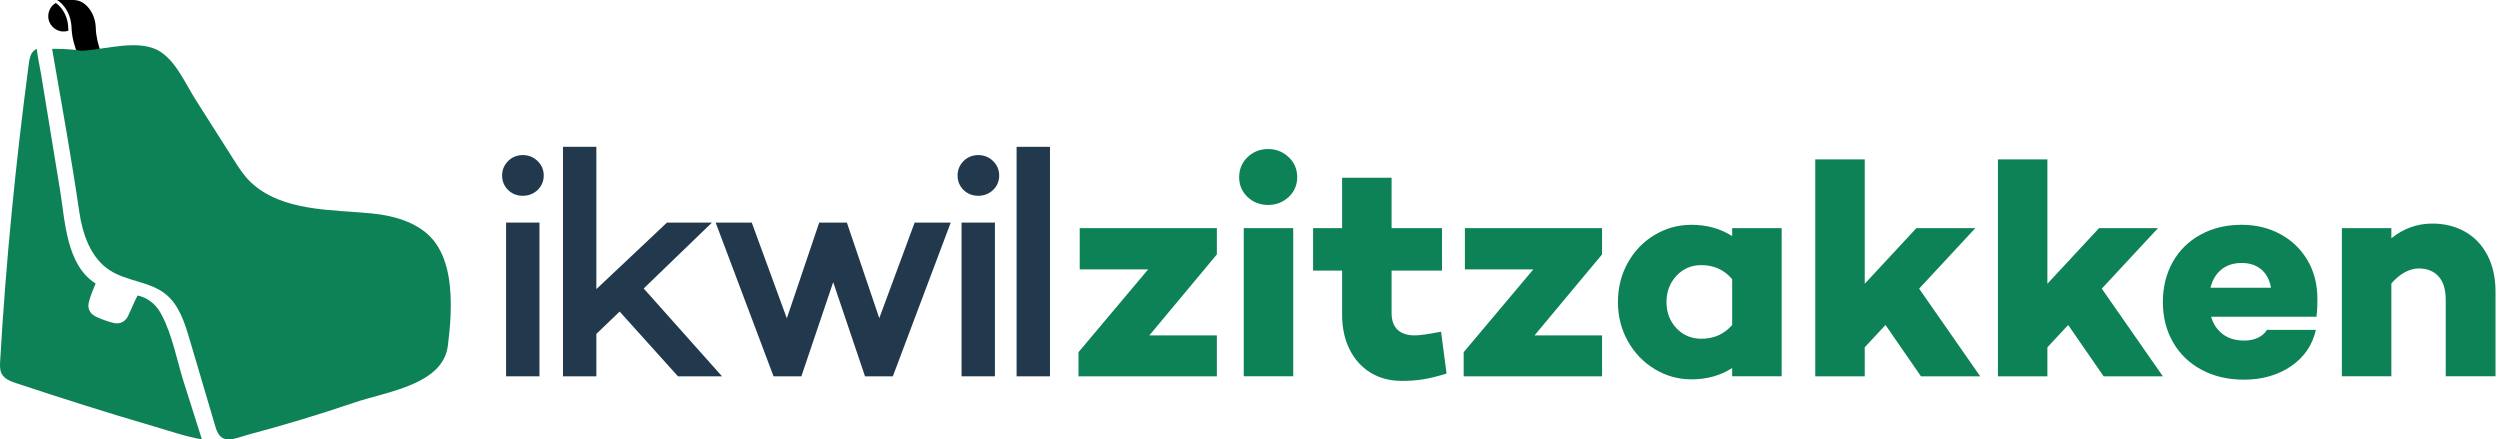
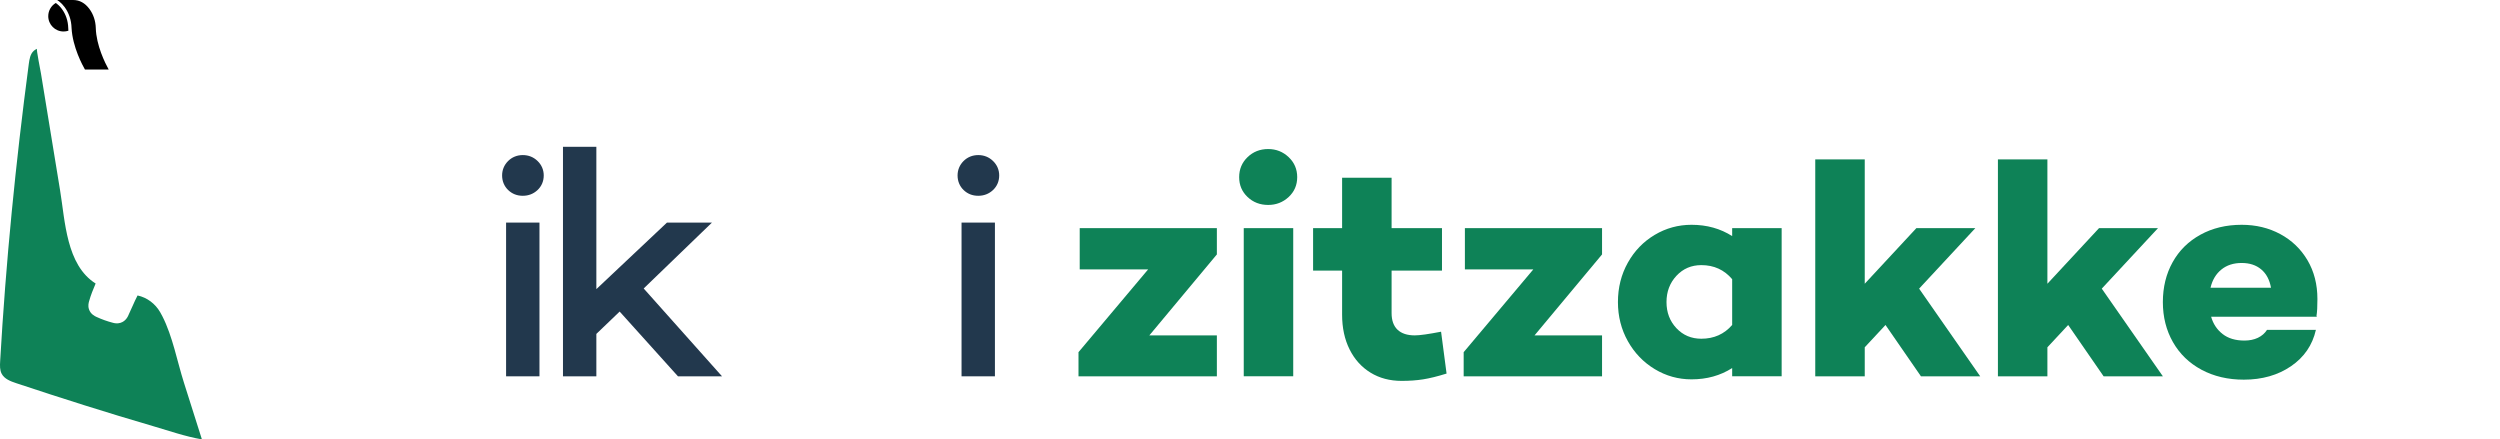
<svg xmlns="http://www.w3.org/2000/svg" width="347px" height="61px" viewBox="0 0 347 61" version="1.1">
  <title>logo (2)</title>
  <g id="Page-1" stroke="none" stroke-width="1" fill="none" fill-rule="evenodd">
    <g id="logo-(2)" fill-rule="nonzero">
      <path d="M6.697,2.244 C6.697,3.418 7.648,4.371 8.822,4.371 C9.056,4.371 9.281,4.335 9.493,4.264 C9.484,4.14 9.477,4.013 9.472,3.889 C9.445,2.904 9.141,1.994 8.597,1.254 C8.337,0.9 8.048,0.622 7.735,0.415 C7.113,0.787 6.697,1.468 6.697,2.244" id="Path" fill="#000000" />
-       <path d="M7.933,0 C8.032,0.062 8.128,0.128 8.223,0.204 C8.491,0.414 8.739,0.675 8.967,0.981 C9.569,1.796 9.902,2.798 9.932,3.875 C9.934,3.935 9.936,3.995 9.941,4.055 C10.072,6.536 11.471,9.095 11.79,9.648 L15.084,9.648 C14.591,8.755 13.364,6.306 13.295,3.889 C13.267,2.904 12.964,1.994 12.42,1.254 C11.806,0.42 11.043,0 10.145,0 L7.933,0 Z" id="Path" fill="#000000" />
+       <path d="M7.933,0 C8.032,0.062 8.128,0.128 8.223,0.204 C8.491,0.414 8.739,0.675 8.967,0.981 C9.569,1.796 9.902,2.798 9.932,3.875 C10.072,6.536 11.471,9.095 11.79,9.648 L15.084,9.648 C14.591,8.755 13.364,6.306 13.295,3.889 C13.267,2.904 12.964,1.994 12.42,1.254 C11.806,0.42 11.043,0 10.145,0 L7.933,0 Z" id="Path" fill="#000000" />
      <path d="M22.546,43.914 C22.448,43.723 22.347,43.536 22.242,43.353 C21.552,42.152 20.42,41.298 19.093,41.01 C18.839,41.495 18.615,41.996 18.392,42.498 L17.897,43.585 C17.782,43.882 17.485,44.58 16.716,44.81 C16.261,44.952 15.868,44.851 15.7,44.81 C14.895,44.603 14.113,44.324 13.365,43.976 C13.167,43.882 12.57,43.604 12.349,42.927 C12.181,42.419 12.318,41.981 12.371,41.791 C12.603,40.958 12.933,40.145 13.273,39.352 C9.189,36.772 9.048,30.703 8.336,26.397 C7.442,21 6.563,15.602 5.687,10.202 C5.654,10.002 5.024,6.822 5.131,6.78 C4.971,6.842 4.83,6.931 4.701,7.041 C4.193,7.487 4.083,8.226 3.994,8.893 C2.174,22.633 0.812,36.327 0.02,50.163 C-0.013,50.745 -0.039,51.36 0.232,51.876 C0.616,52.605 1.472,52.926 2.254,53.186 C8.548,55.277 14.866,57.285 21.234,59.144 C23.369,59.766 25.713,60.588 28.025,60.986 C27.193,58.364 26.366,55.741 25.532,53.12 C24.609,50.217 23.955,46.669 22.546,43.914" id="Path" fill="#0E8257" />
-       <path d="M62.542,43.718 C62.48,45.233 62.326,46.697 62.163,47.991 C61.48,53.415 53.641,54.362 49.205,55.87 C44.355,57.519 39.449,59.003 34.496,60.316 C32.583,60.824 30.708,61.956 29.931,59.328 C28.721,55.235 27.511,51.141 26.3,47.048 C25.624,44.758 24.851,42.322 22.989,40.826 C20.782,39.055 17.594,39.056 15.223,37.512 C12.594,35.799 11.46,32.523 11.007,29.418 C9.9,21.844 8.544,14.336 7.231,6.78 C7.231,6.78 9.623,6.735 11.268,7.049 C14.63,6.918 19.492,5.242 22.414,7.281 C24.55,8.772 25.775,11.671 27.135,13.813 C28.917,16.618 30.699,19.424 32.481,22.229 C33.173,23.319 33.876,24.421 34.817,25.304 C39.188,29.406 46.095,29.071 51.613,29.624 C54.973,29.962 58.56,31.026 60.499,33.791 C62.343,36.418 62.688,40.207 62.542,43.718" id="Path" fill="#0E8257" />
      <rect id="Rectangle" fill="#22384D" x="70.245" y="30.895" width="4.633" height="21.338" />
      <path d="M74.61,22.342 C74.047,21.799 73.358,21.525 72.561,21.525 C71.769,21.525 71.064,21.812 70.523,22.353 C69.98,22.896 69.693,23.586 69.693,24.35 C69.693,25.149 69.985,25.851 70.534,26.379 C71.083,26.907 71.764,27.175 72.561,27.175 C73.351,27.175 74.036,26.911 74.598,26.391 C75.17,25.861 75.471,25.155 75.471,24.35 C75.471,23.581 75.174,22.886 74.61,22.342 L74.61,22.342 Z" id="Path" fill="#22384D" />
      <polygon id="Path" fill="#22384D" points="98.82 30.895 92.575 30.895 82.774 40.131 82.774 20.38 78.141 20.38 78.141 52.233 82.774 52.233 82.774 46.346 86.008 43.245 94.102 52.233 100.217 52.233 89.344 40.041" />
-       <polygon id="Path" fill="#22384D" points="122.043 44.16 117.546 30.895 113.706 30.895 109.212 44.187 104.345 30.895 99.332 30.895 107.369 52.233 111.23 52.233 115.647 39.167 120.064 52.233 123.926 52.233 131.963 30.895 126.952 30.895" />
      <rect id="Rectangle" fill="#22384D" x="133.462" y="30.895" width="4.633" height="21.338" />
      <path d="M135.779,21.525 C134.987,21.525 134.281,21.812 133.74,22.353 C133.198,22.896 132.911,23.587 132.911,24.35 C132.911,25.149 133.202,25.851 133.753,26.38 C134.3,26.908 134.983,27.175 135.779,27.175 C136.569,27.175 137.254,26.912 137.816,26.391 C138.387,25.861 138.689,25.155 138.689,24.35 C138.689,23.581 138.392,22.886 137.828,22.342 C137.265,21.799 136.575,21.525 135.779,21.525" id="Path" fill="#22384D" />
-       <rect id="Rectangle" fill="#22384D" x="141.104" y="20.379" width="4.633" height="31.854" />
      <polygon id="Path" fill="#0E8257" points="168.901 46.549 168.901 52.231 149.695 52.231 149.695 48.881 159.361 37.392 149.864 37.392 149.864 31.667 168.901 31.667 168.901 35.314 159.531 46.549" />
      <path d="M173.162,27.343 C172.384,26.609 171.996,25.69 171.996,24.587 C171.996,23.485 172.384,22.559 173.162,21.81 C173.939,21.062 174.893,20.687 176.024,20.687 C177.126,20.687 178.073,21.062 178.865,21.81 C179.656,22.559 180.052,23.485 180.052,24.587 C180.052,25.69 179.656,26.609 178.865,27.343 C178.073,28.079 177.126,28.446 176.024,28.446 C174.893,28.446 173.939,28.08 173.162,27.343 M172.632,31.667 L179.5,31.667 L179.5,52.23 L172.632,52.23 L172.632,31.667 Z" id="Shape" fill="#0E8257" />
      <path d="M197.519,52.655 C196.615,52.797 195.625,52.867 194.551,52.867 C192.911,52.867 191.47,52.485 190.227,51.722 C188.983,50.959 188.015,49.885 187.323,48.499 C186.63,47.115 186.284,45.504 186.284,43.666 L186.284,37.561 L182.257,37.561 L182.257,31.667 L186.284,31.667 L186.284,24.672 L193.153,24.672 L193.153,31.667 L200.148,31.667 L200.148,37.561 L193.153,37.561 L193.153,43.455 C193.153,44.473 193.428,45.243 193.979,45.766 C194.531,46.289 195.329,46.551 196.375,46.551 C197.054,46.551 198.269,46.381 200.021,46.041 L200.784,51.85 C199.512,52.245 198.423,52.513 197.519,52.655" id="Path" fill="#0E8257" />
      <polygon id="Path" fill="#0E8257" points="222.364 46.549 222.364 52.231 203.157 52.231 203.157 48.881 212.824 37.392 203.327 37.392 203.327 31.667 222.364 31.667 222.364 35.314 212.994 46.549" />
      <path d="M240.425,52.231 L240.425,51.087 C238.785,52.132 236.905,52.654 234.786,52.654 C232.948,52.654 231.246,52.181 229.677,51.234 C228.109,50.287 226.865,48.994 225.946,47.354 C225.028,45.715 224.569,43.906 224.569,41.927 C224.569,39.92 225.028,38.097 225.946,36.457 C226.865,34.818 228.109,33.532 229.677,32.599 C231.246,31.666 232.948,31.201 234.786,31.201 C236.905,31.201 238.785,31.724 240.425,32.769 L240.425,31.666 L247.293,31.666 L247.293,52.229 L240.425,52.229 L240.425,52.231 Z M240.425,45.108 L240.425,38.749 C239.321,37.449 237.895,36.799 236.143,36.799 C234.758,36.799 233.606,37.294 232.688,38.282 C231.769,39.272 231.31,40.487 231.31,41.928 C231.31,43.369 231.769,44.578 232.688,45.553 C233.606,46.529 234.758,47.016 236.143,47.016 C237.895,47.016 239.322,46.38 240.425,45.108" id="Shape" fill="#0E8257" />
      <polygon id="Path" fill="#0E8257" points="258.826 52.231 251.958 52.231 251.958 22.129 258.826 22.129 258.826 39.384 265.991 31.667 274.174 31.667 266.373 40.063 274.852 52.231 266.627 52.231 261.708 45.108 258.826 48.204" />
      <polygon id="Path" fill="#0E8257" points="284.179 52.231 277.311 52.231 277.311 22.129 284.179 22.129 284.179 39.384 291.344 31.667 299.528 31.667 291.726 40.063 300.206 52.231 291.981 52.231 287.062 45.108 284.179 48.204" />
      <path d="M321.532,43.836 L321.574,43.963 L306.904,43.963 C307.186,44.952 307.716,45.751 308.494,46.359 C309.271,46.967 310.282,47.27 311.526,47.27 C312.232,47.27 312.854,47.143 313.391,46.889 C313.927,46.634 314.352,46.267 314.662,45.786 L321.446,45.786 C320.965,47.906 319.813,49.588 317.99,50.831 C316.168,52.075 313.984,52.697 311.44,52.697 C309.235,52.697 307.278,52.237 305.568,51.319 C303.857,50.4 302.537,49.121 301.603,47.481 C300.67,45.842 300.205,43.991 300.205,41.927 C300.205,39.865 300.656,38.02 301.561,36.394 C302.465,34.769 303.751,33.498 305.419,32.579 C307.086,31.661 308.994,31.202 311.143,31.202 C313.121,31.202 314.909,31.632 316.506,32.494 C318.103,33.356 319.36,34.565 320.279,36.119 C321.197,37.674 321.657,39.469 321.657,41.504 C321.659,42.55 321.616,43.328 321.532,43.836 M308.325,37.413 C307.576,38.021 307.074,38.862 306.82,39.936 L315.215,39.936 C315.017,38.833 314.565,37.985 313.858,37.392 C313.152,36.798 312.248,36.501 311.145,36.501 C310.012,36.501 309.073,36.805 308.325,37.413" id="Shape" fill="#0E8257" />
-       <path d="M342.18,32.176 C343.508,32.94 344.539,34.035 345.275,35.462 C346.009,36.89 346.378,38.565 346.378,40.487 L346.378,52.23 L339.467,52.23 L339.467,41.589 C339.467,40.176 339.135,39.102 338.471,38.366 C337.806,37.632 336.895,37.263 335.737,37.263 C335.086,37.263 334.436,37.44 333.785,37.793 C333.136,38.147 332.514,38.662 331.921,39.341 L331.921,52.23 L325.053,52.23 L325.053,31.667 L331.921,31.667 L331.921,33.066 C333.617,31.71 335.511,31.031 337.603,31.031 C339.325,31.032 340.851,31.415 342.18,32.176" id="Path" fill="#0E8257" />
    </g>
  </g>
</svg>